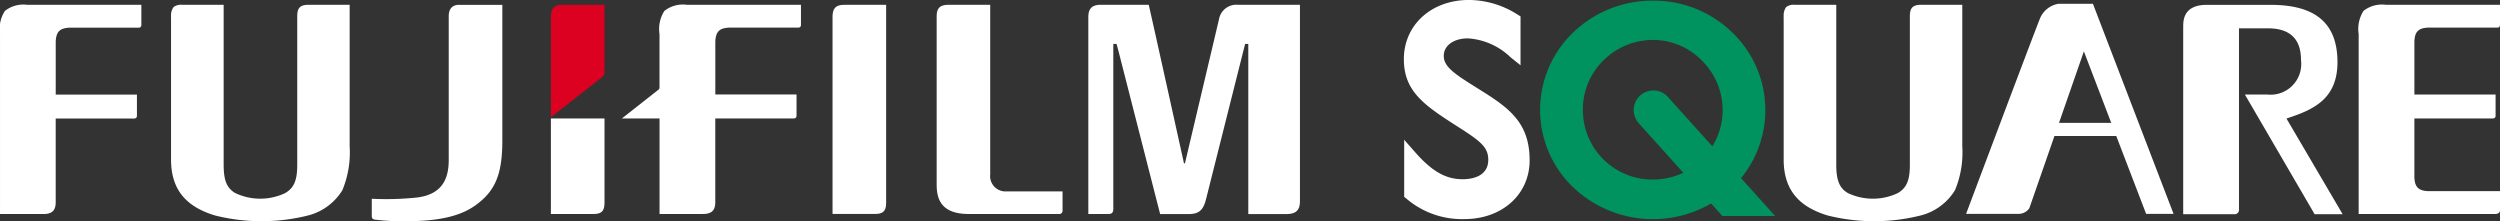
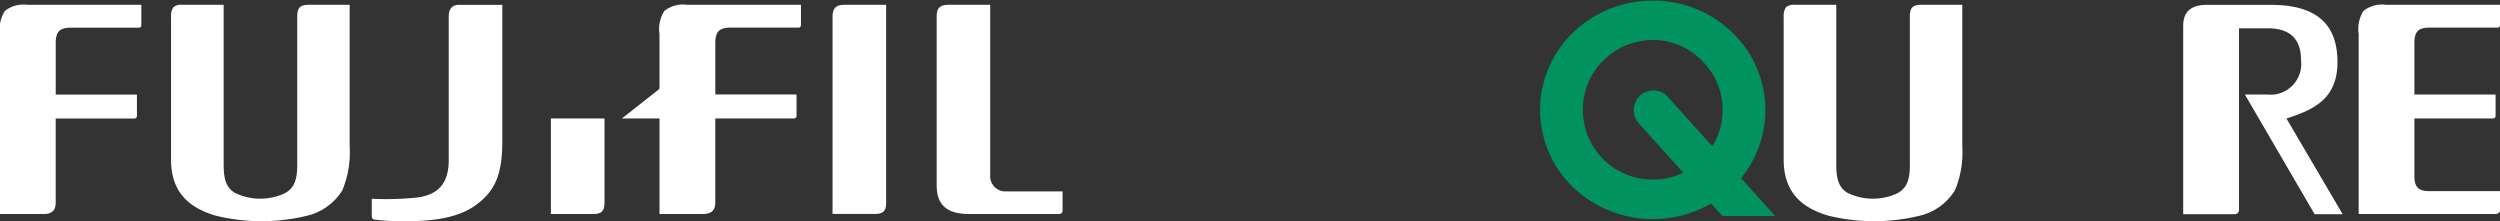
<svg xmlns="http://www.w3.org/2000/svg" width="230" height="20.351" viewBox="0 0 230 20.351">
  <rect x="0" y="0" width="230" height="20.351" fill="#333333" stroke="none" />
  <g id="グループ_783" data-name="グループ 783" transform="translate(-64.976 -386.72)">
-     <path id="パス_486" data-name="パス 486" d="M176.4,392.178c0,3.01,1.974,4.281,4.965,6.2,2.075,1.319,2.8,1.882,2.8,3.039,0,1.617-1.648,1.793-2.357,1.793-1.552,0-2.821-.723-4.379-2.495l-1-1.136v5.25l.209.17a7.864,7.864,0,0,0,5.331,1.877c3.476,0,6-2.274,6-5.4,0-3.407-1.8-4.776-4.543-6.477l-.391-.246c-2-1.249-2.965-1.9-2.965-2.894,0-.946.912-1.609,2.223-1.609a6.213,6.213,0,0,1,3.913,1.731l.927.745v-4.5l-.275-.168a8.437,8.437,0,0,0-4.459-1.342c-3.476,0-6,2.3-6,5.458" transform="translate(17.732 0)" fill="#fff" />
    <path id="パス_487" data-name="パス 487" d="M208.837,406.582,205.7,403.1a9.886,9.886,0,0,0-.809-13.4,10.347,10.347,0,0,0-7.329-2.927,10.5,10.5,0,0,0-7.3,2.922l0,0a9.857,9.857,0,0,0,0,14.256,10.654,10.654,0,0,0,12.683,1.481l1.035,1.151Zm-11.274-3.352a6.378,6.378,0,0,1-4.538-1.867l0,0a6.383,6.383,0,0,1-1.875-4.54,6.28,6.28,0,0,1,1.872-4.536,6.485,6.485,0,0,1,4.544-1.9,6.292,6.292,0,0,1,4.533,1.9,6.38,6.38,0,0,1,.964,7.889l-4.092-4.544a1.8,1.8,0,1,0-2.683,2.415l4.1,4.558A6.468,6.468,0,0,1,197.563,403.23Z" transform="translate(19.452 0.007)" fill="#00935f" />
-     <path id="パス_488" data-name="パス 488" d="M237.586,406.345h2.523l-7.418-19.325h-3.157a2.225,2.225,0,0,0-1.694,1.306c-.486,1.17-6.816,18.019-6.816,18.019h4.911a1.2,1.2,0,0,0,.906-.513l2.311-6.647h5.688Zm-8.013-8.372,2.287-6.575,2.516,6.575Z" transform="translate(24.833 0.048)" fill="#fff" />
    <path id="パス_489" data-name="パス 489" d="M247.755,397.562c2.437-.789,4.693-1.761,4.693-5.184,0-3.583-2.023-5.272-6.136-5.272h-5.9c-2.337,0-2.133,1.734-2.157,2.056v17.206h4.77a.4.4,0,0,0,.363-.436V389.264h2.654c2.543,0,3.053,1.523,3.053,2.943a2.822,2.822,0,0,1-3.105,3.149h-2.06l6.417,11.012h2.578Z" transform="translate(27.575 0.061)" fill="#fff" />
    <path id="パス_490" data-name="パス 490" d="M140.581,387.1h3.663V402.54l.009-.03-.006.169a1.411,1.411,0,0,0,1.521,1.587H150.9v1.749a.3.3,0,0,1-.327.331h-8.308c-2.566,0-2.947-1.415-2.947-2.7V388.165c0-.733.281-1.079,1.142-1.062Z" transform="translate(11.831 0.061)" fill="#fff" />
    <path id="パス_491" data-name="パス 491" d="M132.255,387.1h3.73v18.1c0,.009,0,.129,0,.129,0,.81-.345,1.014-1.037,1.014h-3.894V388.11c.027-.622.246-1.025,1.1-1.007h.1Z" transform="translate(10.516 0.061)" fill="#fff" />
    <path id="パス_492" data-name="パス 492" d="M64.977,389.884v-.089a3.074,3.074,0,0,1,.451-2.132,2.729,2.729,0,0,1,2.053-.56h10.5v1.847c0,.131-.057.253-.233.253l-6.364,0c-.913.046-1.233.37-1.282,1.269v4.888h7.472v1.958c0,.17-.111.247-.277.247H70.1v7.755c-.015.751-.386,1.048-1.21,1.03H64.977Z" transform="translate(0 0.061)" fill="#fff" />
    <path id="パス_493" data-name="パス 493" d="M79.682,387.1h3.712v14.665c0,1.258.176,2.142,1.062,2.653a5.368,5.368,0,0,0,4.571.019c.823-.462,1.134-1.159,1.137-2.579v-13.8c.025-.638.236-.975,1.1-.957h3.722V400.13a9.043,9.043,0,0,1-.668,4.023,5.2,5.2,0,0,1-3.228,2.346,17.588,17.588,0,0,1-8.484-.015c-2.761-.831-4.051-2.464-4.052-5.15l0-12.99-.009.073.009-.238v-.047a1.318,1.318,0,0,1,.227-.818,1.129,1.129,0,0,1,.828-.21Z" transform="translate(2.158 0.061)" fill="#fff" />
    <path id="パス_494" data-name="パス 494" d="M207.673,387.1h3.712v14.665c0,1.258.178,2.142,1.064,2.653a5.365,5.365,0,0,0,4.569.019c.824-.462,1.134-1.159,1.138-2.579v-13.8c.025-.638.234-.975,1.1-.957h3.723V400.13a9.029,9.029,0,0,1-.669,4.023,5.193,5.193,0,0,1-3.23,2.346,17.574,17.574,0,0,1-8.48-.015c-2.762-.831-4.051-2.464-4.053-5.15v-12.99l-.009.073.009-.238v-.047a1.3,1.3,0,0,1,.225-.818,1.131,1.131,0,0,1,.828-.21Z" transform="translate(22.527 0.061)" fill="#fff" />
-     <path id="パス_495" data-name="パス 495" d="M165.128,387.1a1.619,1.619,0,0,0-1.749,1.326l-3.135,13.262h-.088s-2.867-12.981-3.243-14.588h-4.43c-.858,0-1.127.439-1.127,1.12v18.124h1.874c.3,0,.424-.153.424-.461V390.7h.3l.191.714c.036.145,3.392,13.278,3.817,14.938h2.627c.986,0,1.355-.406,1.6-1.383L165.78,390.7h.293c0,3.17,0,15.261,0,15.652l3.5,0c.861,0,1.252-.331,1.252-1.178V387.1Z" transform="translate(13.746 0.061)" fill="#fff" />
    <path id="パス_496" data-name="パス 496" d="M120.3,387.1a2.739,2.739,0,0,0-2.053.563,3.076,3.076,0,0,0-.45,2.133v4.925a.255.255,0,0,1-.09.185l-3.373,2.653H117.8v8.786h3.92c.821.017,1.192-.279,1.207-1.029v-.146l0-.118,0,.032v-7.525h7.2c.166,0,.276-.08.276-.248v-1.958h-7.472v-4.885c.049-.9.371-1.223,1.282-1.27l6.364,0c.176,0,.23-.123.233-.253V387.1Z" transform="translate(7.854 0.06)" fill="#fff" />
    <path id="パス_497" data-name="パス 497" d="M113.633,396.122H108.7v8.79h3.9c.687,0,1.033-.2,1.033-1.014v-7.775Z" transform="translate(6.958 1.496)" fill="#fff" />
-     <path id="パス_498" data-name="パス 498" d="M113.343,393.808a.64.64,0,0,0,.29-.548V387.1h-3.825c-.858-.017-1.076.385-1.107,1.007v9.33Z" transform="translate(6.958 0.061)" fill="#dc0021" />
    <path id="パス_499" data-name="パス 499" d="M98.71,404.824c2.139-.3,2.853-1.573,2.853-3.447v-13.23c0-.789.452-1.056.981-1.043h3.95v12.506c0,3.075-.647,4.627-2.47,5.937-.949.679-2.607,1.458-6.2,1.458a20.481,20.481,0,0,1-3.095-.146.281.281,0,0,1-.246-.281v-1.632a27.233,27.233,0,0,0,4.226-.122" transform="translate(4.696 0.061)" fill="#fff" />
    <path id="パス_500" data-name="パス 500" d="M258.589,389.2l6.361,0c.176,0,.231-.122.235-.253V387.1h-10.5a2.743,2.743,0,0,0-2.056.56,3.091,3.091,0,0,0-.447,2.132v16.552h12.636c.061,0,.371-.065.371-.335v-1.763h-6.6c-.915-.044-1.237-.37-1.281-1.272v-5.416H264.5c.167,0,.279-.077.279-.247l0-.058v-1.9h-7.47v-4.888c.044-.9.366-1.223,1.281-1.269" transform="translate(29.791 0.061)" fill="#fff" />
  </g>
</svg>